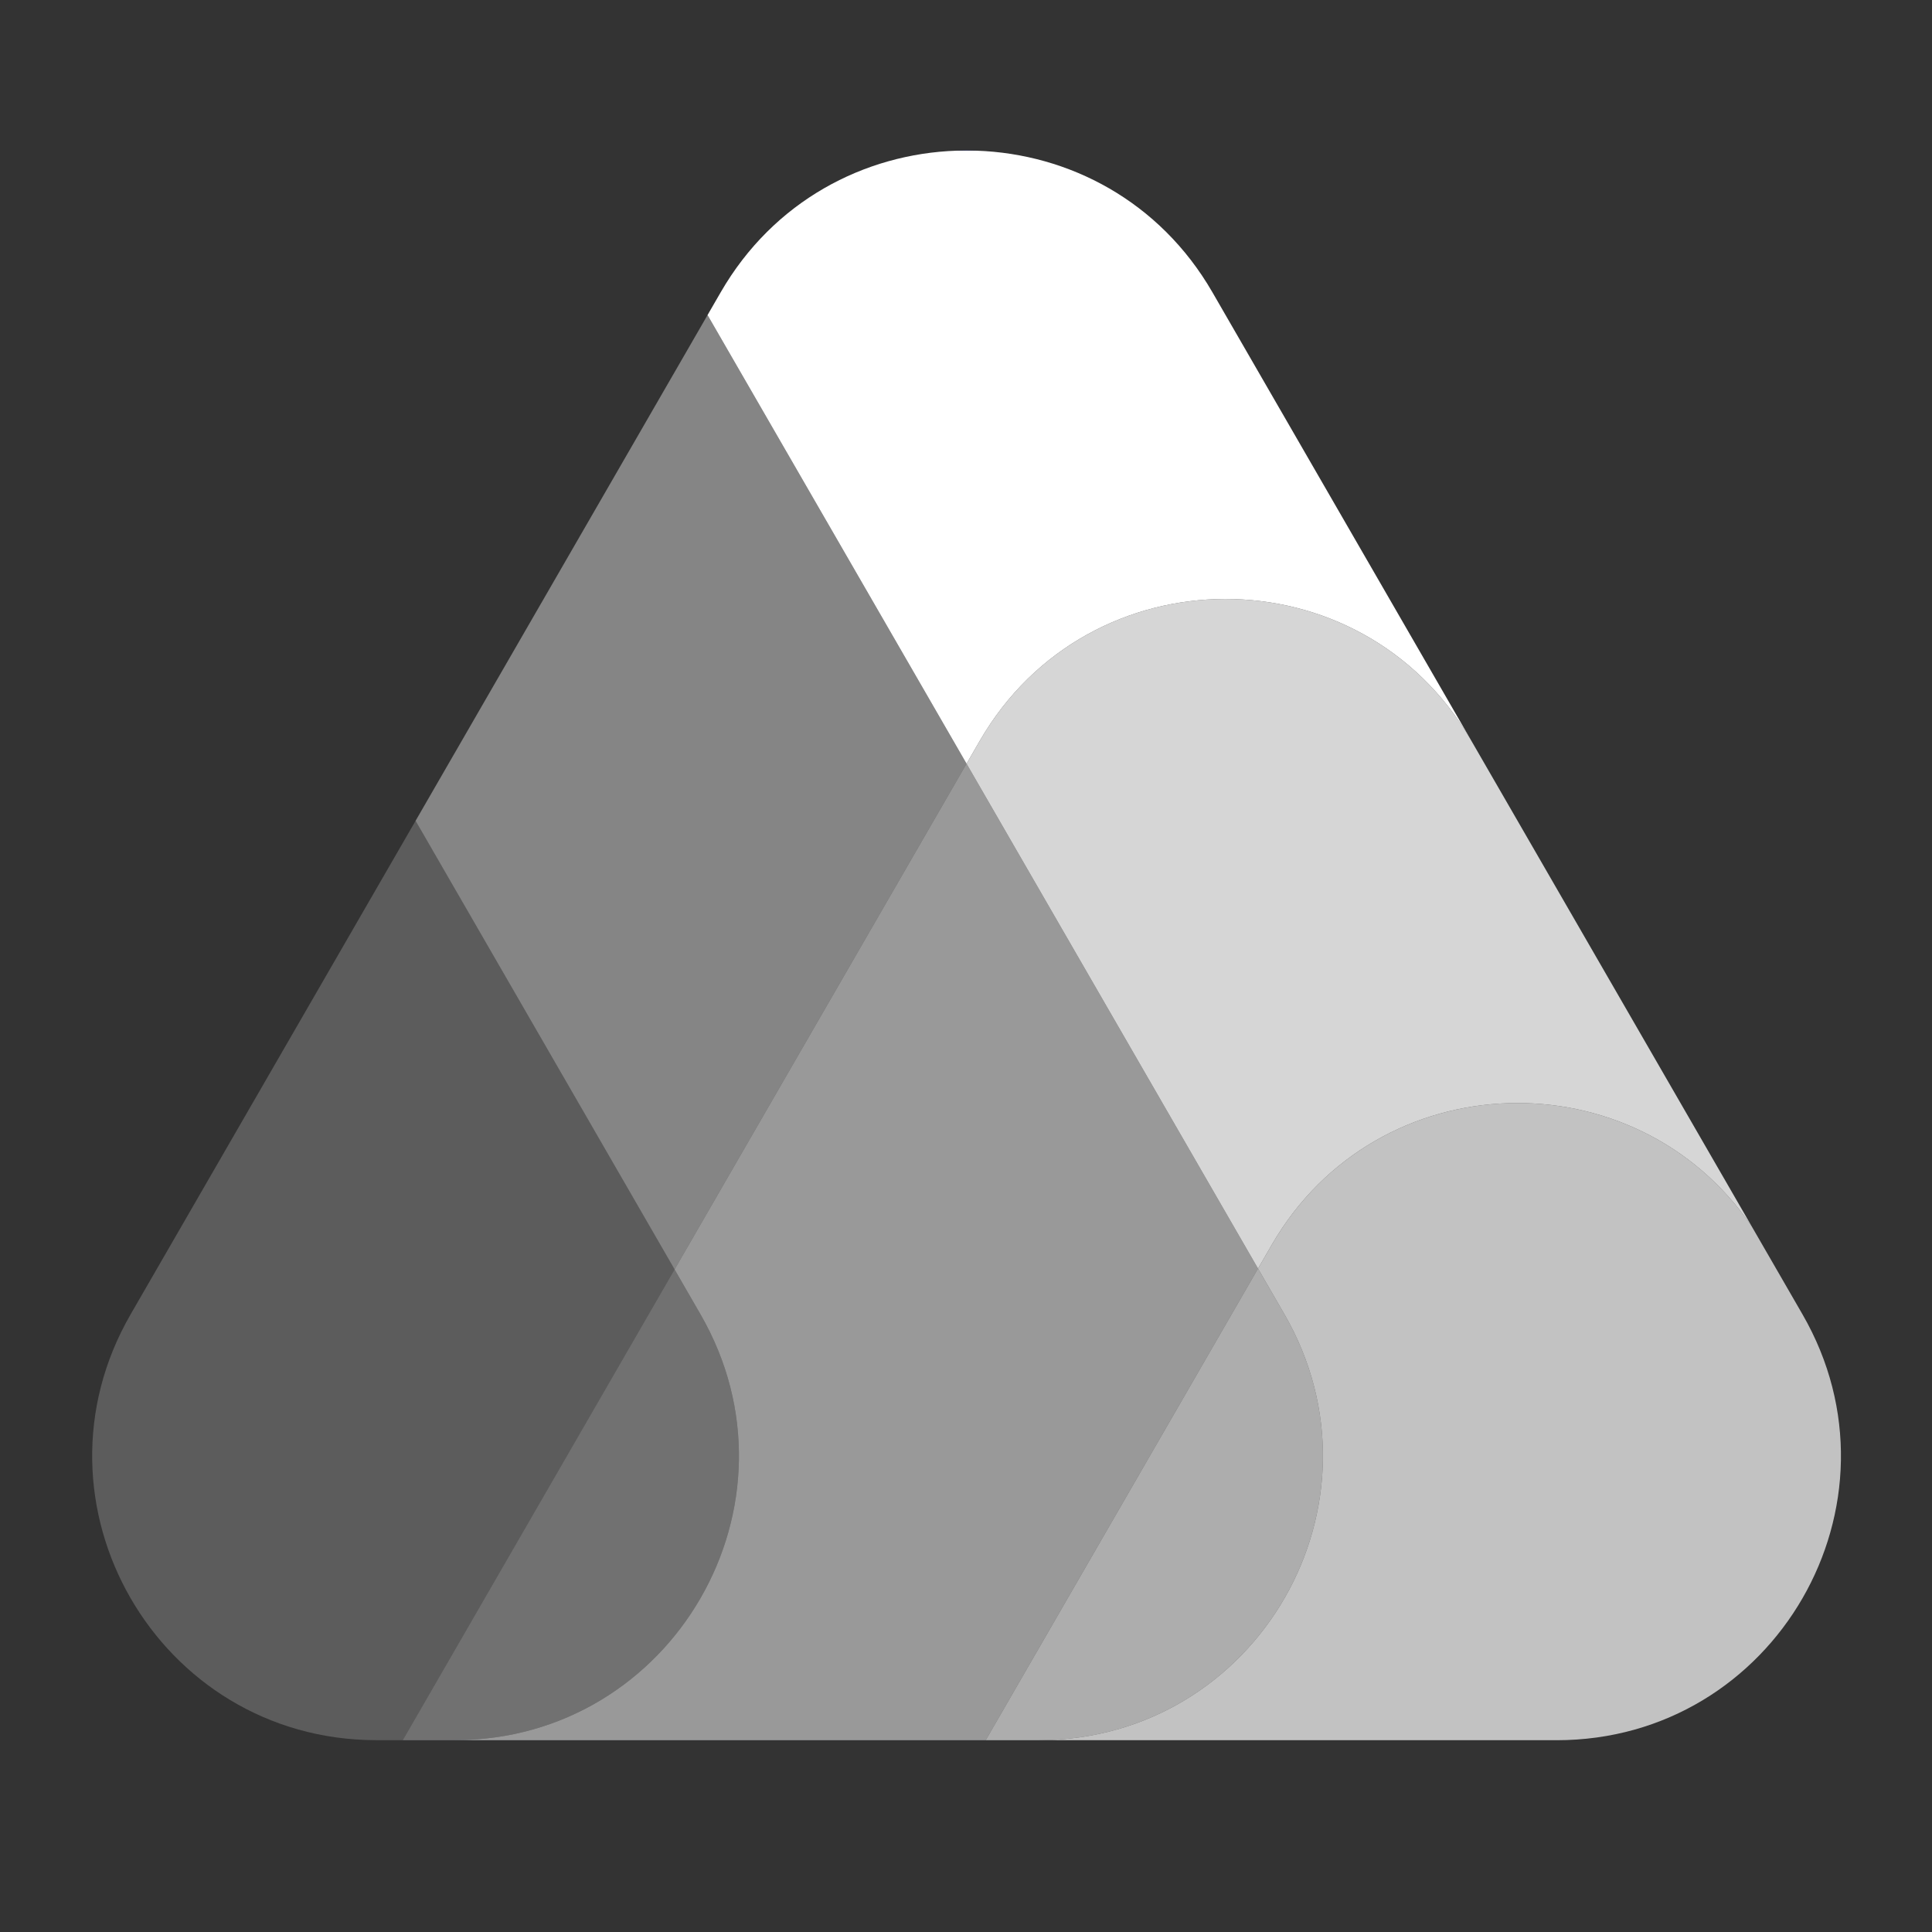
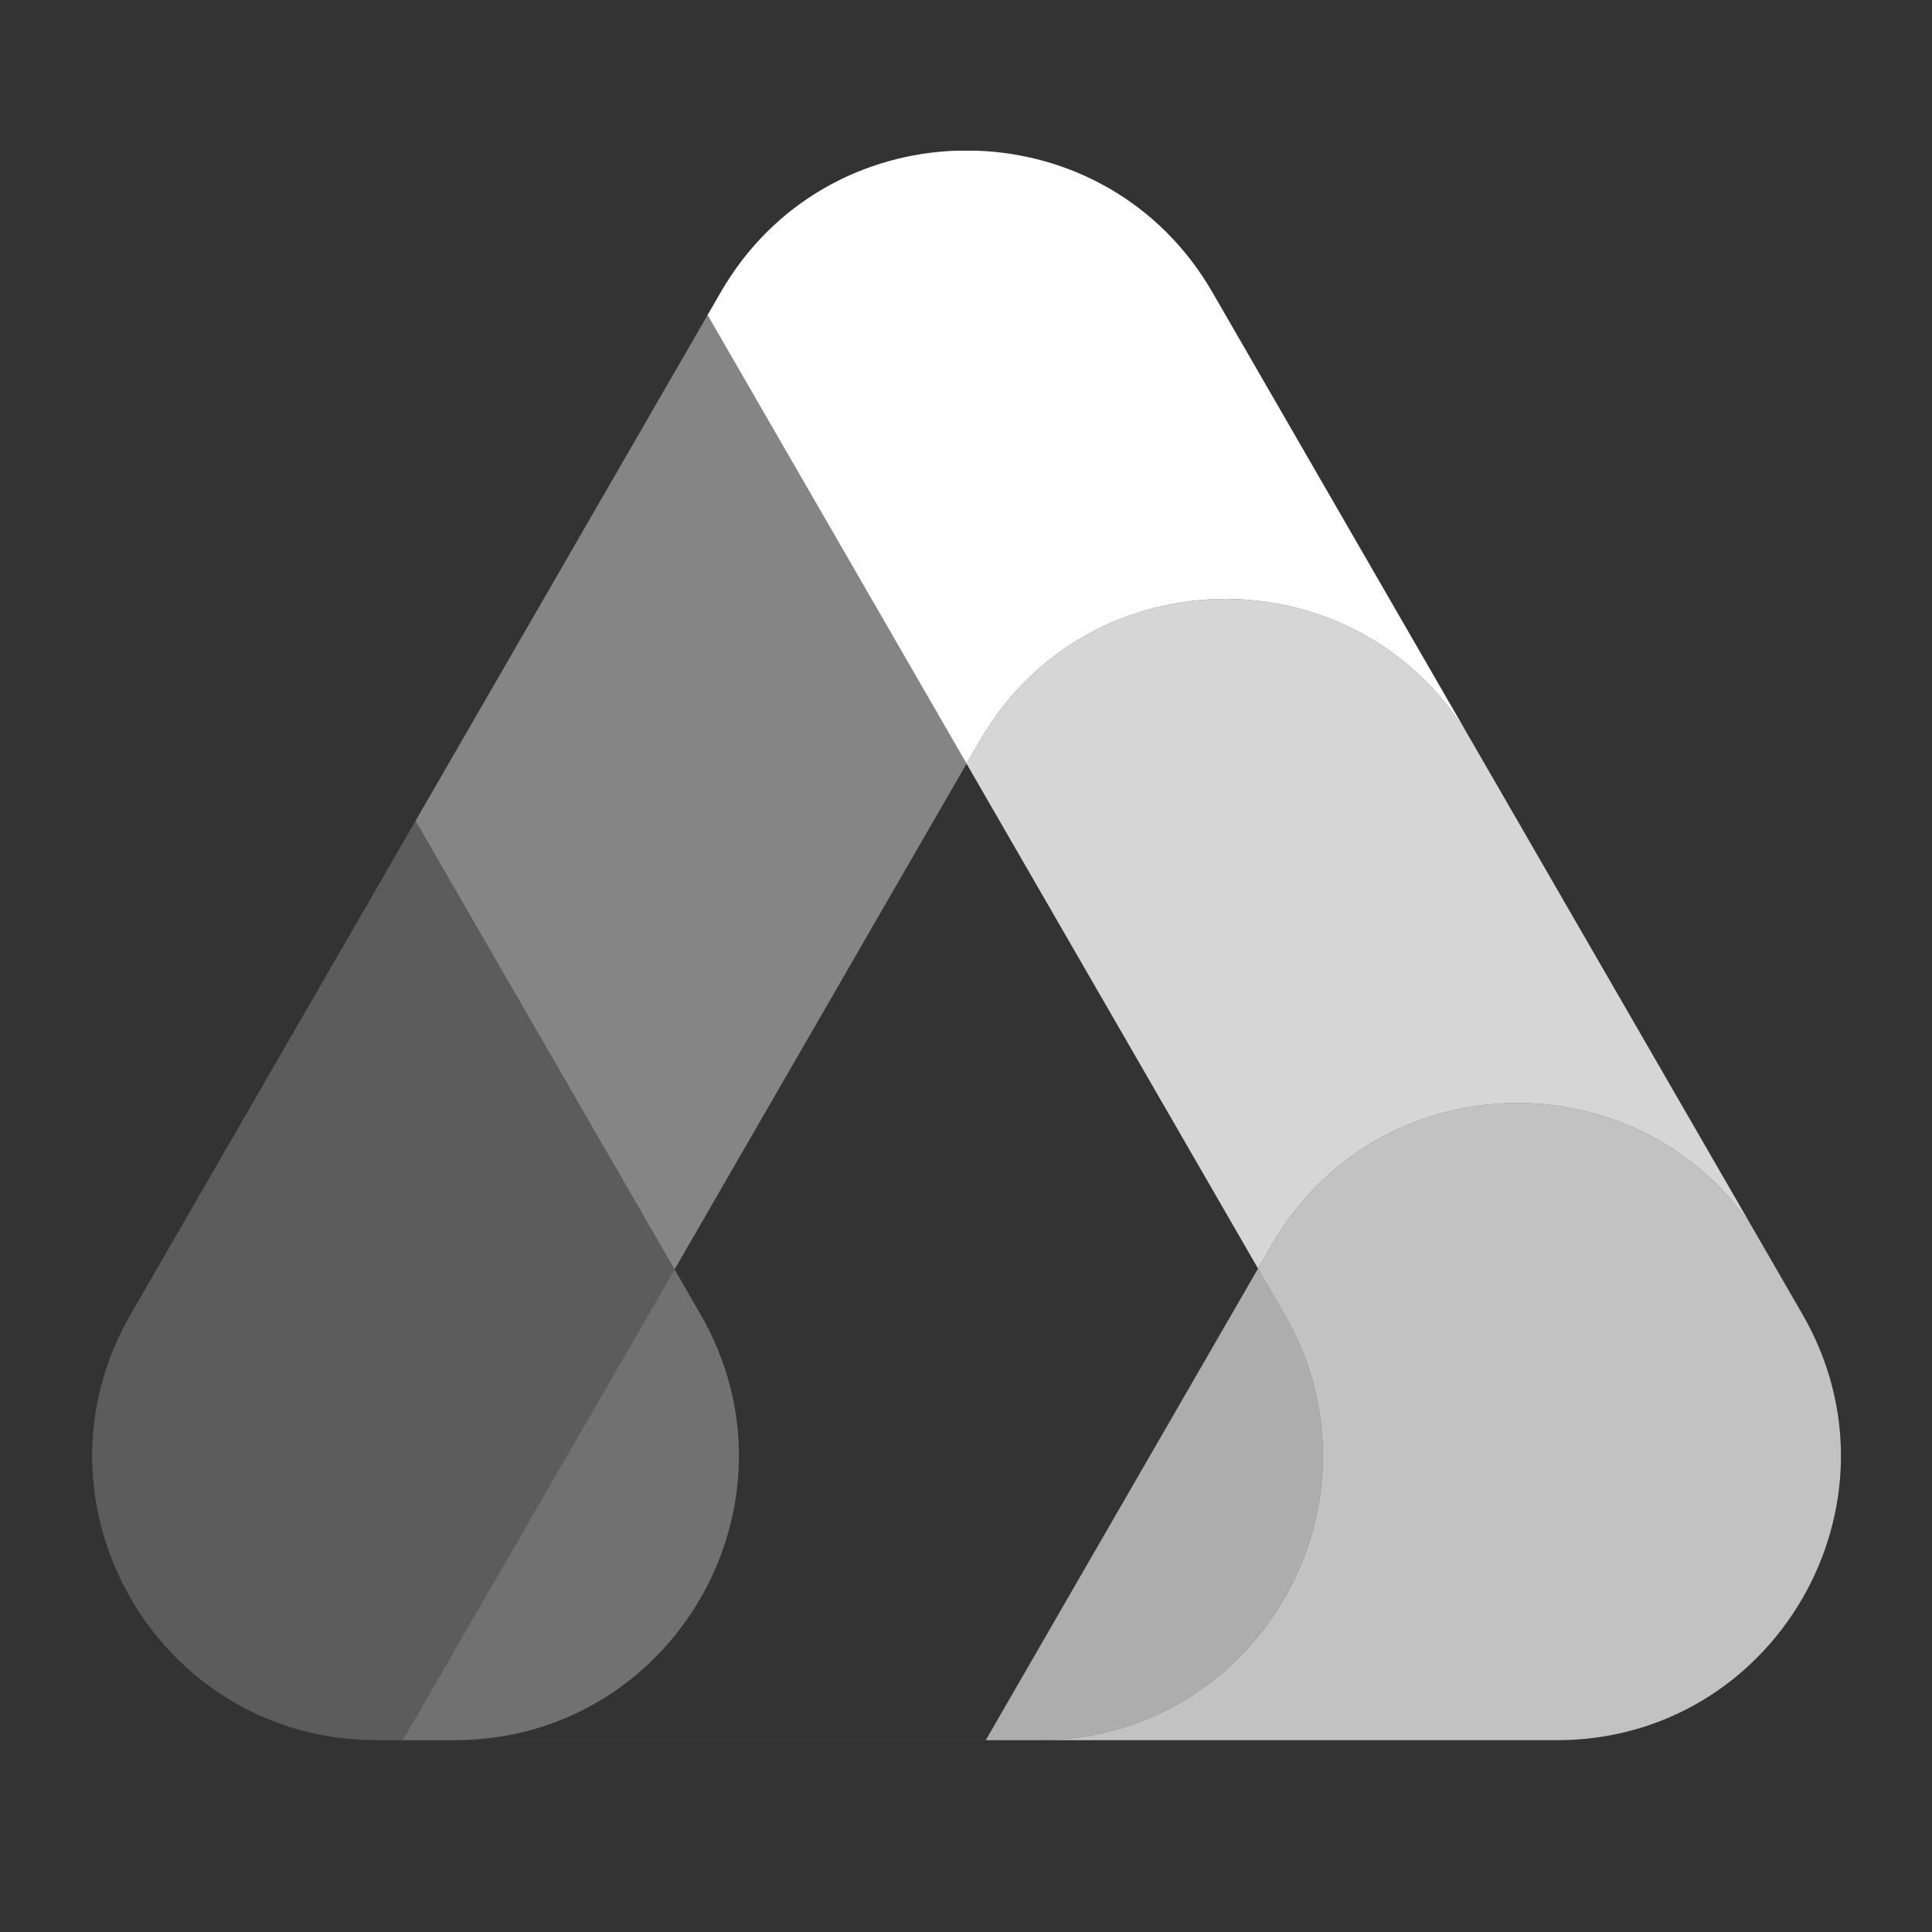
<svg xmlns="http://www.w3.org/2000/svg" version="1.2" baseProfile="tiny-ps" viewBox="0 0 900 900" width="900" height="900">
  <rect x="0" y="0" width="900" height="900" fill="#333333" stroke="none" />
  <title>uplift-bug-inv-ai-ai</title>
  <style>
		tspan { white-space:pre }
		.shp0 { fill: #ffffff } 
		.shp1 { fill: #535fcc } 
		.shp2 { opacity: 0.502;fill: #2fd49d } 
		.shp3 { opacity: 0.8;fill: #ffffff } 
		.shp4 { opacity: 0.702;fill: #ffffff } 
		.shp5 { opacity: 0.4;fill: #a54bff } 
		.shp6 { opacity: 0.4;fill: #ffffff } 
		.shp7 { opacity: 0.502;fill: #ffffff } 
		.shp8 { opacity: 0.6;fill: #ffffff } 
		.shp9 { opacity: 0.2;fill: #ffffff } 
		.shp10 { opacity: 0.302;fill: #ffffff } 
	</style>
  <g id="Layer 1">
    <g id="&lt;Group&gt;">
      <path id="&lt;Path&gt;" class="shp0" d="M445.64 70.19L454.87 70.19C497.85 71.66 540.22 93.61 564.8 136.17L685.24 344.79C634.19 256.99 507.22 257.1 456.39 345.15L450.26 355.76L329.6 146.77L335.72 136.17C360.29 93.61 402.66 71.66 445.64 70.19Z" />
-       <path id="&lt;Path&gt;" class="shp1" d="M445.64 70.19L454.87 70.19C451.8 70.08 448.72 70.08 445.64 70.19Z" />
-       <path id="&lt;Path&gt;" class="shp2" d="M816.05 571.35L685.24 344.79C685.31 344.91 685.39 345.03 685.47 345.15L816.13 571.47C816.1 571.43 816.08 571.39 816.05 571.35Z" />
+       <path id="&lt;Path&gt;" class="shp2" d="M816.05 571.35L685.24 344.79C685.31 344.91 685.39 345.03 685.47 345.15L816.13 571.47Z" />
      <path id="&lt;Path&gt;" class="shp3" d="M685.24 344.79L816.05 571.35C762.05 491.9 641.58 494.75 592.39 579.95L586.04 590.94L450.26 355.76L456.39 345.15C507.22 257.1 634.19 256.99 685.24 344.79Z" />
      <path id="&lt;Path&gt;" class="shp4" d="M816.05 571.35L839.67 612.27C890.58 700.44 826.94 810.66 725.13 810.66L484.17 810.66C585.78 810.4 649.2 700.35 598.36 612.28L586.04 590.94L592.39 579.95C641.58 494.75 762.05 491.9 816.05 571.35Z" />
      <path id="&lt;Path&gt;" class="shp1" d="M187.63 810.64L187.63 810.66L175.39 810.66C175.27 810.66 175.15 810.64 175.03 810.64L187.63 810.64Z" />
      <path id="&lt;Path&gt;" class="shp5" d="M187.63 810.64L187.63 810.66L175.39 810.66C175.27 810.66 175.15 810.64 175.03 810.64L187.63 810.64Z" />
      <path id="&lt;Path&gt;" class="shp6" d="M314.25 591.35L193.59 382.36L329.6 146.77L450.26 355.76L314.25 591.35Z" />
      <path id="&lt;Path&gt;" class="shp2" d="M459.18 810.67L187.62 810.67L187.63 810.66L459.19 810.66L459.18 810.67Z" />
      <path id="&lt;Path&gt;" class="shp5" d="M459.18 810.67L187.62 810.67L187.63 810.66L459.19 810.66L459.18 810.67Z" />
-       <path id="&lt;Path&gt;" class="shp7" d="M586.04 590.94L459.19 810.66L187.63 810.66L187.63 810.64L211.78 810.64C313.59 810.64 377.22 700.43 326.32 612.26L314.25 591.35L450.26 355.76L586.04 590.94Z" />
      <path id="&lt;Path&gt;" class="shp2" d="M459.19 810.66L484.17 810.66C484.05 810.66 483.94 810.67 483.82 810.67L459.18 810.67L459.19 810.66Z" />
      <path id="&lt;Path&gt;" class="shp2" d="M459.19 810.66L484.17 810.66C484.05 810.66 483.94 810.67 483.82 810.67L459.18 810.67L459.19 810.66Z" />
-       <path id="&lt;Path&gt;" class="shp5" d="M459.19 810.66L484.17 810.66C484.05 810.66 483.94 810.67 483.82 810.67L459.18 810.67L459.19 810.66Z" />
      <path id="&lt;Path&gt;" class="shp8" d="M484.17 810.66L459.19 810.66L586.04 590.94L598.36 612.28C649.2 700.35 585.78 810.4 484.17 810.66Z" />
      <path id="&lt;Path&gt;" class="shp9" d="M187.63 810.64L175.03 810.64C73.43 810.38 10 700.34 60.85 612.27L193.59 382.36L314.25 591.35L187.63 810.64Z" />
      <path id="&lt;Path&gt;" class="shp10" d="M187.63 810.64L314.25 591.35L326.32 612.26C377.22 700.43 313.59 810.64 211.78 810.64L187.63 810.64Z" />
    </g>
  </g>
</svg>